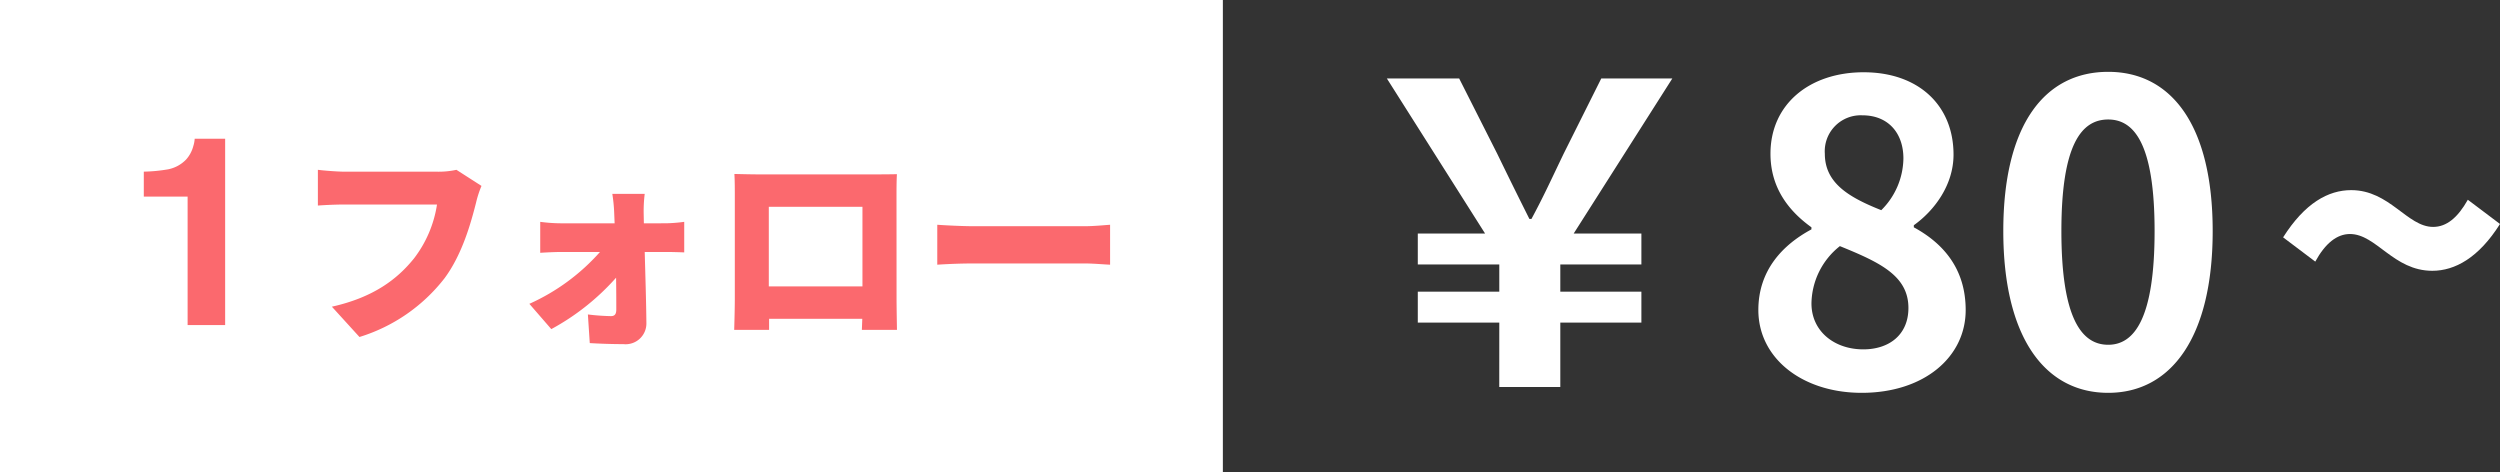
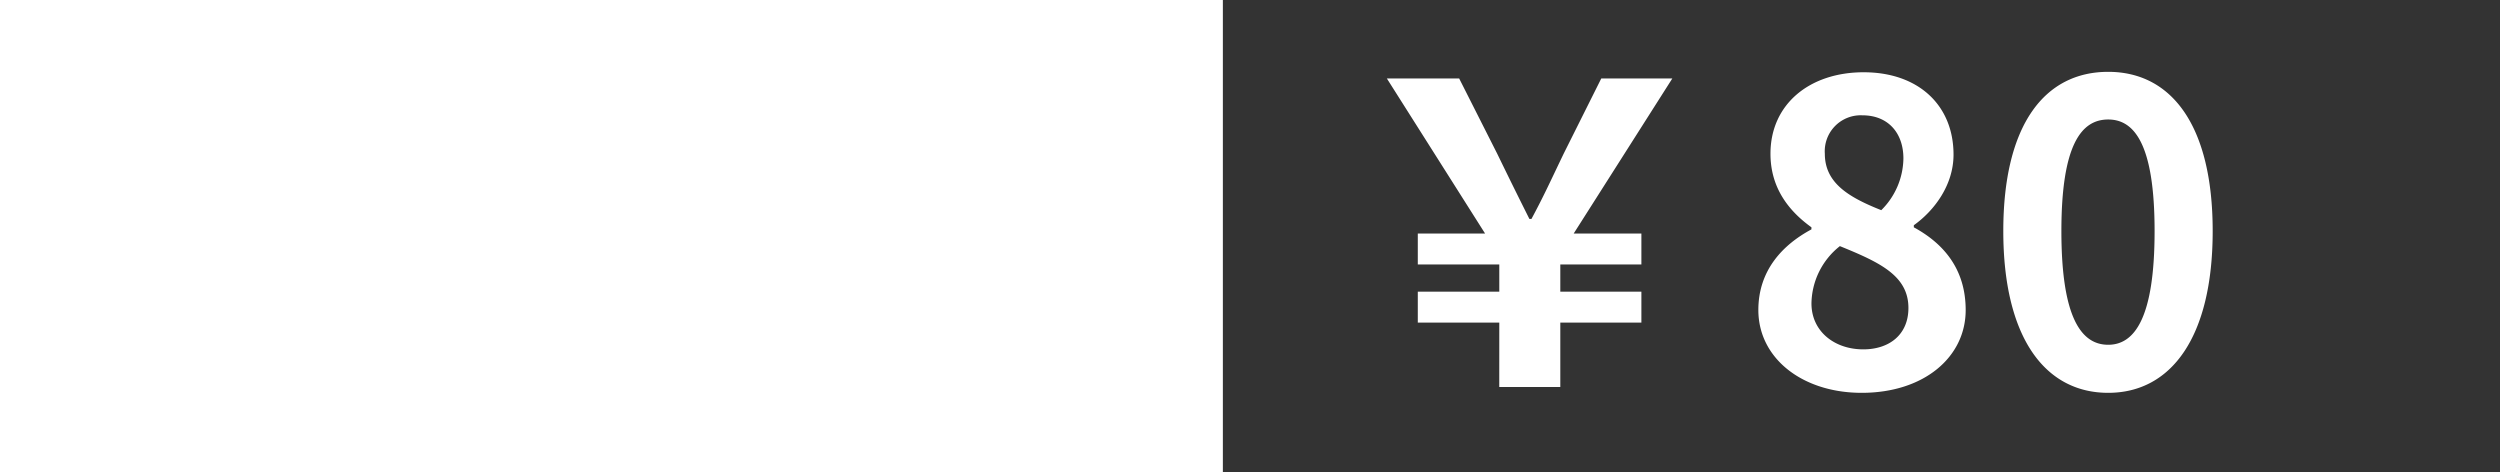
<svg xmlns="http://www.w3.org/2000/svg" width="323.013" height="61">
  <rect width="100%" height="100%" fill="#333333" stroke="none" />
  <path data-name="長方形 17" fill="#fff" d="M0 0h158v61H0z" />
  <path data-name="パス 72" d="M193.712 50h7.888v-8.316h10.476v-4H201.6v-3.51h10.476v-4h-8.748l12.744-20.034h-9.18l-4.86 9.72c-1.89 3.942-2.592 5.508-4.158 8.424h-.27c-1.458-2.916-2.16-4.32-4.158-8.424l-4.914-9.72h-9.342l12.69 20.034h-8.694v4h10.53v3.51h-10.53v4h10.53zm46.818.756c8.1 0 13.446-4.644 13.446-10.692 0-5.454-3.024-8.694-6.7-10.692v-.27c2.646-1.89 5.13-5.184 5.13-9.126 0-6.372-4.536-10.638-11.61-10.638-6.966 0-12.042 4.1-12.042 10.53 0 4.266 2.214 7.29 5.292 9.5v.27c-3.726 2-6.858 5.292-6.858 10.422.004 6.268 5.728 10.696 13.342 10.696zm2.538-23.6c-4.212-1.674-7.29-3.51-7.29-7.29a4.647 4.647 0 014.86-4.966c3.348 0 5.292 2.322 5.292 5.562a9.57 9.57 0 01-2.862 6.696zm-2.322 17.984c-3.726 0-6.696-2.322-6.696-5.94a9.608 9.608 0 013.672-7.4c5.184 2.106 8.856 3.834 8.856 7.992 0 3.458-2.484 5.348-5.832 5.348zm31.644 5.616c8.1 0 13.5-7.128 13.5-20.9s-5.4-20.574-13.5-20.574c-8.154 0-13.554 6.75-13.554 20.574 0 13.772 5.4 20.9 13.554 20.9zm0-6.21c-3.456 0-6.048-3.456-6.048-14.688 0-11.178 2.592-14.418 6.048-14.418 3.4 0 5.994 3.24 5.994 14.418 0 11.232-2.592 14.688-5.994 14.688z" fill="#fff" />
-   <path data-name="パス 71" d="M18.58 25.4v-3.222a20.972 20.972 0 003.138-.3 4.425 4.425 0 002.324-1.262 4.154 4.154 0 00.93-1.727 3.963 3.963 0 00.183-.963h3.935V42h-4.849V25.4zm40.393-3.459a10.822 10.822 0 01-2.484.243H44.582c-.891 0-2.673-.135-3.51-.243v4.617c.7-.054 2.187-.135 3.51-.135h11.88a15.168 15.168 0 01-2.97 6.966c-2.133 2.646-5.184 5.022-10.611 6.237l3.564 3.915a22.141 22.141 0 0010.989-7.587c2.322-3.132 3.429-7.236 4.077-9.774a13.414 13.414 0 01.7-2.16zm24.219 6.912l-.027-1.323a18.391 18.391 0 01.135-2.484h-4.185a20.85 20.85 0 01.243 2.484l.054 1.323H72.5a21.188 21.188 0 01-2.7-.189v4c.837-.054 2-.108 2.808-.108h4.914a26.9 26.9 0 01-9.126 6.7l2.835 3.267a30.741 30.741 0 008.37-6.642c.027 1.566.027 3 .027 4.1 0 .594-.189.864-.7.864a28.279 28.279 0 01-2.97-.216l.243 3.7c1.3.081 2.916.135 4.347.135a2.682 2.682 0 002.97-2.673c-.027-2.862-.135-6.156-.216-9.234h2.862c.621 0 1.512.027 2.241.054v-3.949a19.364 19.364 0 01-2.43.189zm28.242-2.133v10.285h-12.1V26.718zm4.4-1.3c0-.918 0-2.025.054-2.916-1.08.027-2.106.027-2.835.027H97.988c-.783 0-2-.027-3.1-.054.054.837.054 2.079.054 2.943v13.124c0 1.485-.081 4.077-.081 4.077h4.509V41.19h12.042l-.054 1.431h4.536s-.054-2.862-.054-4.023zm5.266 8.78a75.567 75.567 0 014.671-.162h14.337c1.107 0 2.619.135 3.321.162v-5.16c-.783.054-2.106.189-3.321.189h-14.337c-1.323 0-3.591-.108-4.671-.189z" fill="#fb696e" />
-   <path data-name="パス 73" d="M314.265 34.988c2.916 0 5.994-1.674 8.748-6.048l-4.158-3.132c-1.3 2.322-2.754 3.51-4.482 3.51-3.348 0-5.616-4.752-10.584-4.752-2.97 0-5.994 1.674-8.8 6.1l4.156 3.134c1.3-2.376 2.808-3.564 4.482-3.564 3.402 0 5.616 4.752 10.638 4.752z" fill="#fff" />
</svg>